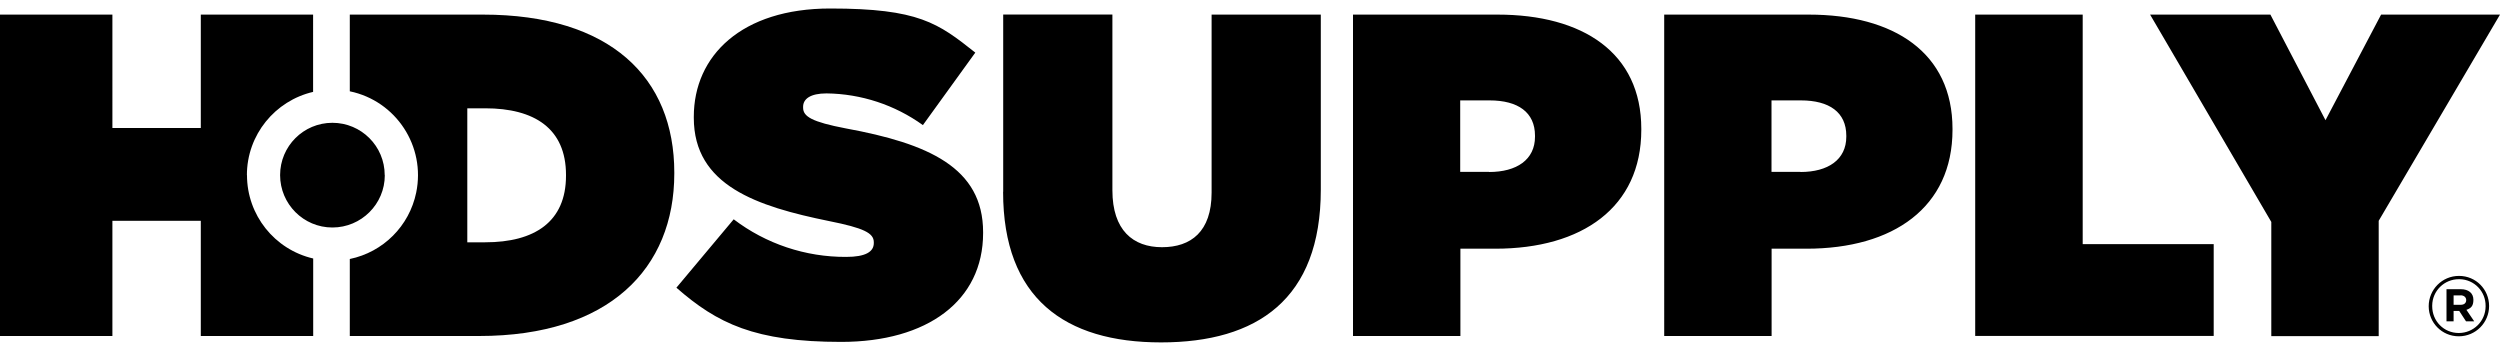
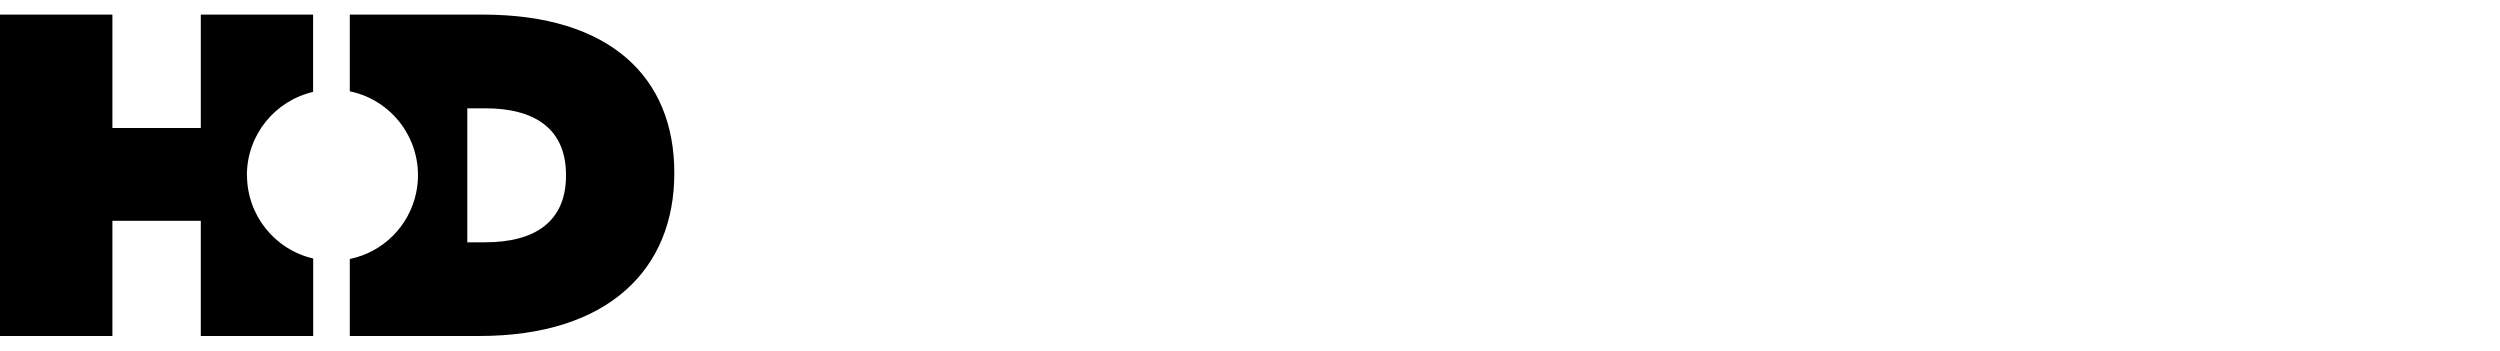
<svg xmlns="http://www.w3.org/2000/svg" id="Layer_1" data-name="Layer 1" version="1.1" viewBox="0 0 2500 351">
  <defs>
    <style>
      .cls-1 {
        fill: #000;
        stroke-width: 0px;
      }
    </style>
  </defs>
-   <path class="cls-1" d="M384.8,175.2c0,28.9-23.5,52.3-52.4,52.3-28.9,0-52.3-23.5-52.3-52.4,0-28.9,23.4-52.3,52.3-52.3,28.9,0,52.3,23.4,52.3,52.3M676.4,287.7l57.3-68.4c32.3,24.6,71.9,37.8,112.5,37.6,19.3,0,27.6-5.1,27.6-13.8v-.9c0-9.2-10.1-14.2-44.6-21.1-72.1-14.7-135.4-35.4-135.4-103.3v-1c0-61.1,47.8-108.3,136.4-108.3s107.9,14.6,145.1,44.1l-52.4,72.5c-28.1-20.2-61.7-31.3-96.4-31.7-16.1,0-23.4,5.5-23.4,13.4v.9c0,8.8,8.7,14.2,42.7,20.7,82.2,15.1,137.3,39,137.3,103.8v.9c0,67.6-55.6,108.8-141.9,108.8s-123.9-18.4-164.8-54.2M1003.2,191.8V14.5h109.2v175.8c0,40,20.7,56.9,49.6,56.9s49.6-15.5,49.6-54.6V14.6h109.2v175c0,109.7-63.7,152.8-159.8,152.8s-157.9-44.1-157.9-150.6M1489.1,172c27.6,0,45.9-12.3,45.9-35.3v-1c0-23.4-17-35.3-45.4-35.3h-29.4v71.5h28.9ZM1352.9,14.6h144.6c85.4,0,143.8,38.1,143.8,114.3v.9c0,77.6-59.2,118.9-146,118.9h-34.9v87.3h-107.4V14.6ZM1800.5,172c27.5,0,45.8-12.3,45.8-35.3v-1c0-23.4-17-35.3-45.4-35.3h-29.4v71.5h29ZM1664.1,14.6h144.6c85.4,0,143.8,38.1,143.8,114.3v.9c0,77.6-59.2,118.9-146,118.9h-34.9v87.3h-107.4V14.6ZM1975.3,14.6h107.4v229.5h131v91.8h-238.5V14.6ZM2271.4,222.1l-121.3-207.5h120.3l55.1,105.6,55.6-105.6h118.9l-121.3,206.2v115.3h-107.4v-114Z" />
  <path class="cls-1" d="M566,175.7c0,46.3-31.6,66.6-80.8,66.6h-17.9V108.3h17.9c49.2,0,80.8,20.2,80.8,66.6v.9ZM482.9,14.6h-133.1v76.7c46.3,9.6,76,55,66.4,101.3-6.9,33.4-33,59.5-66.4,66.4v77h129.4c129.9,0,195.1-67.5,195.1-162.5v-.9c0-95-63.8-158-191.4-158M246.9,175.2c0-40.6,28.3-74.5,66.2-83.3V14.6h-112.3v113.4h-88.4V14.6H0v321.4h112.4v-115.2h88.4v115.2h112.4v-77.5c-38.7-9-66.2-43.5-66.2-83.3" />
-   <path class="cls-1" d="M2460.5,295.4h-6.9v9.4h7.1c3.6,0,5.5-1.9,5.5-4.7s-2.2-4.8-5.7-4.8M2466.4,309.8l7.8,11.5h-8.2l-6.8-10.4h-5.6v10.4h-7.1v-32.1h14.3c7.7,0,12.6,3.9,12.6,10.6s-2.8,8.5-6.9,10M2459,279.2c-14.7-.1-26.7,11.7-26.8,26.4,0,.2,0,.4,0,.6,0,14.8,11.5,26.8,26.6,26.8,14.7,0,26.7-11.8,26.8-26.5,0-.2,0-.3,0-.5.2-14.5-11.3-26.5-25.9-26.8-.2,0-.5,0-.7,0M2458.8,336.3c-16.9,0-30.1-13.6-30.1-30.1s13.3-30.3,30.3-30.3,30.1,13.6,30.1,30.1-13.3,30.3-30.3,30.3" />
</svg>